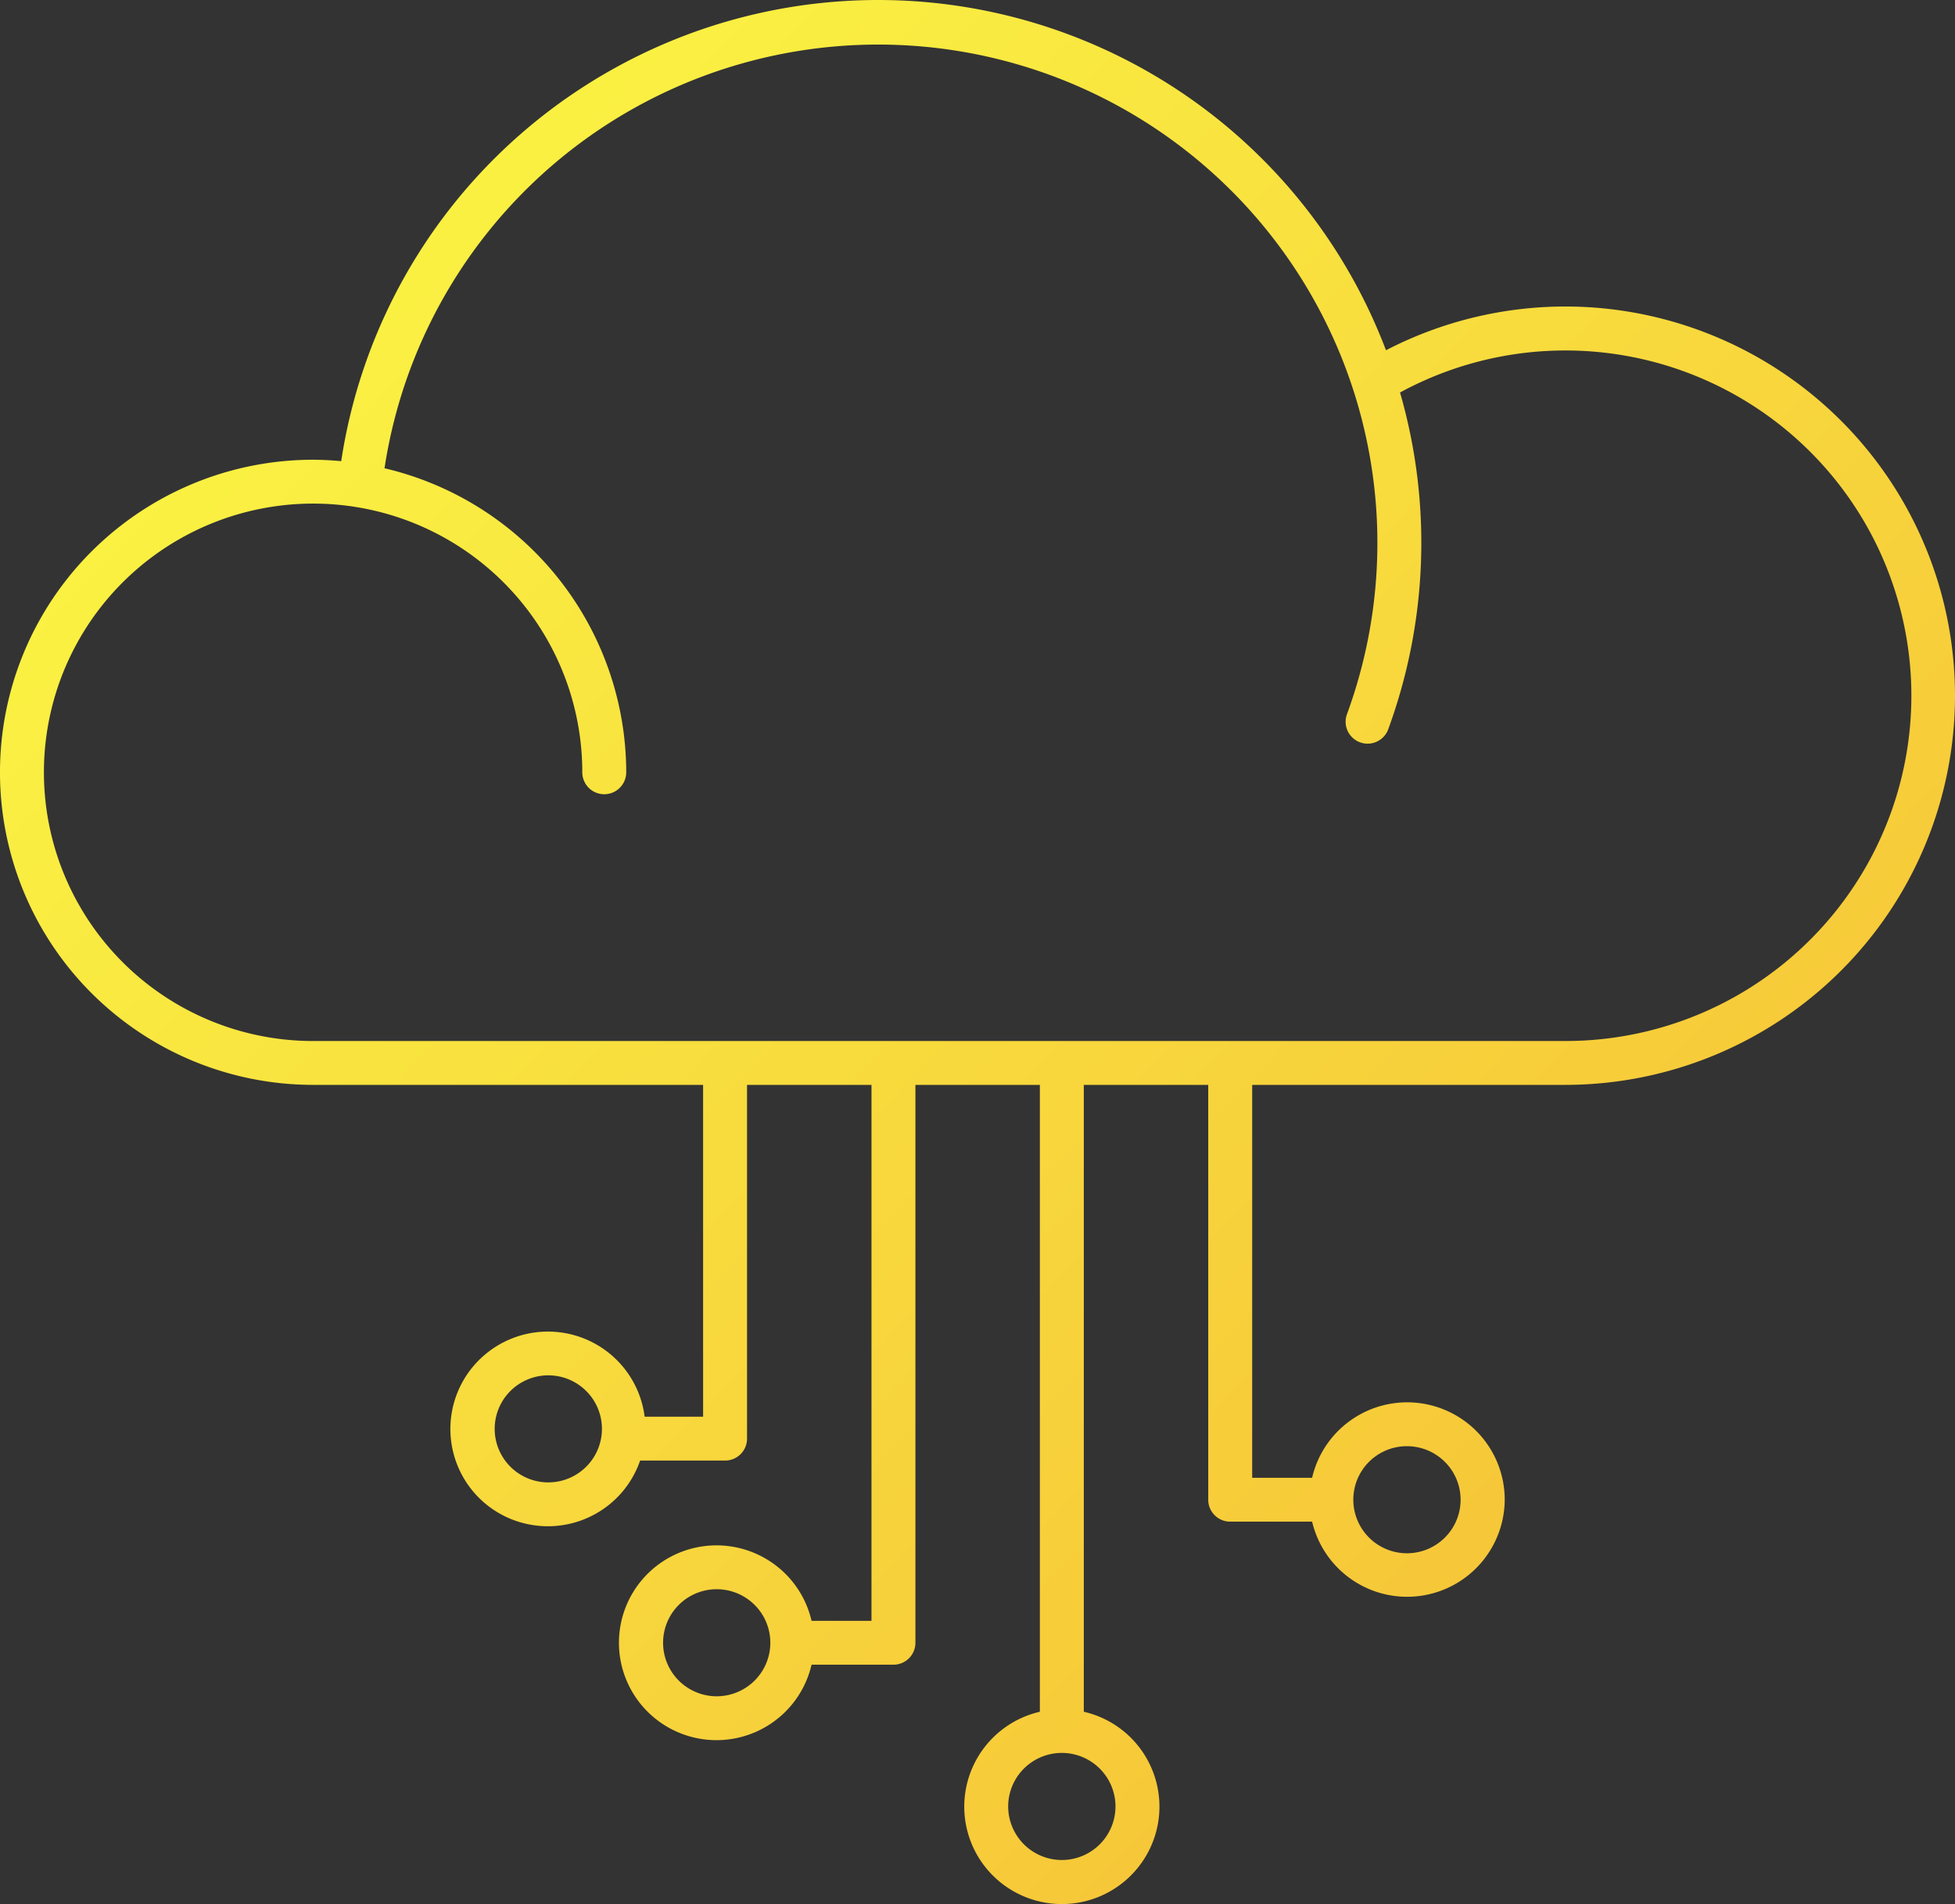
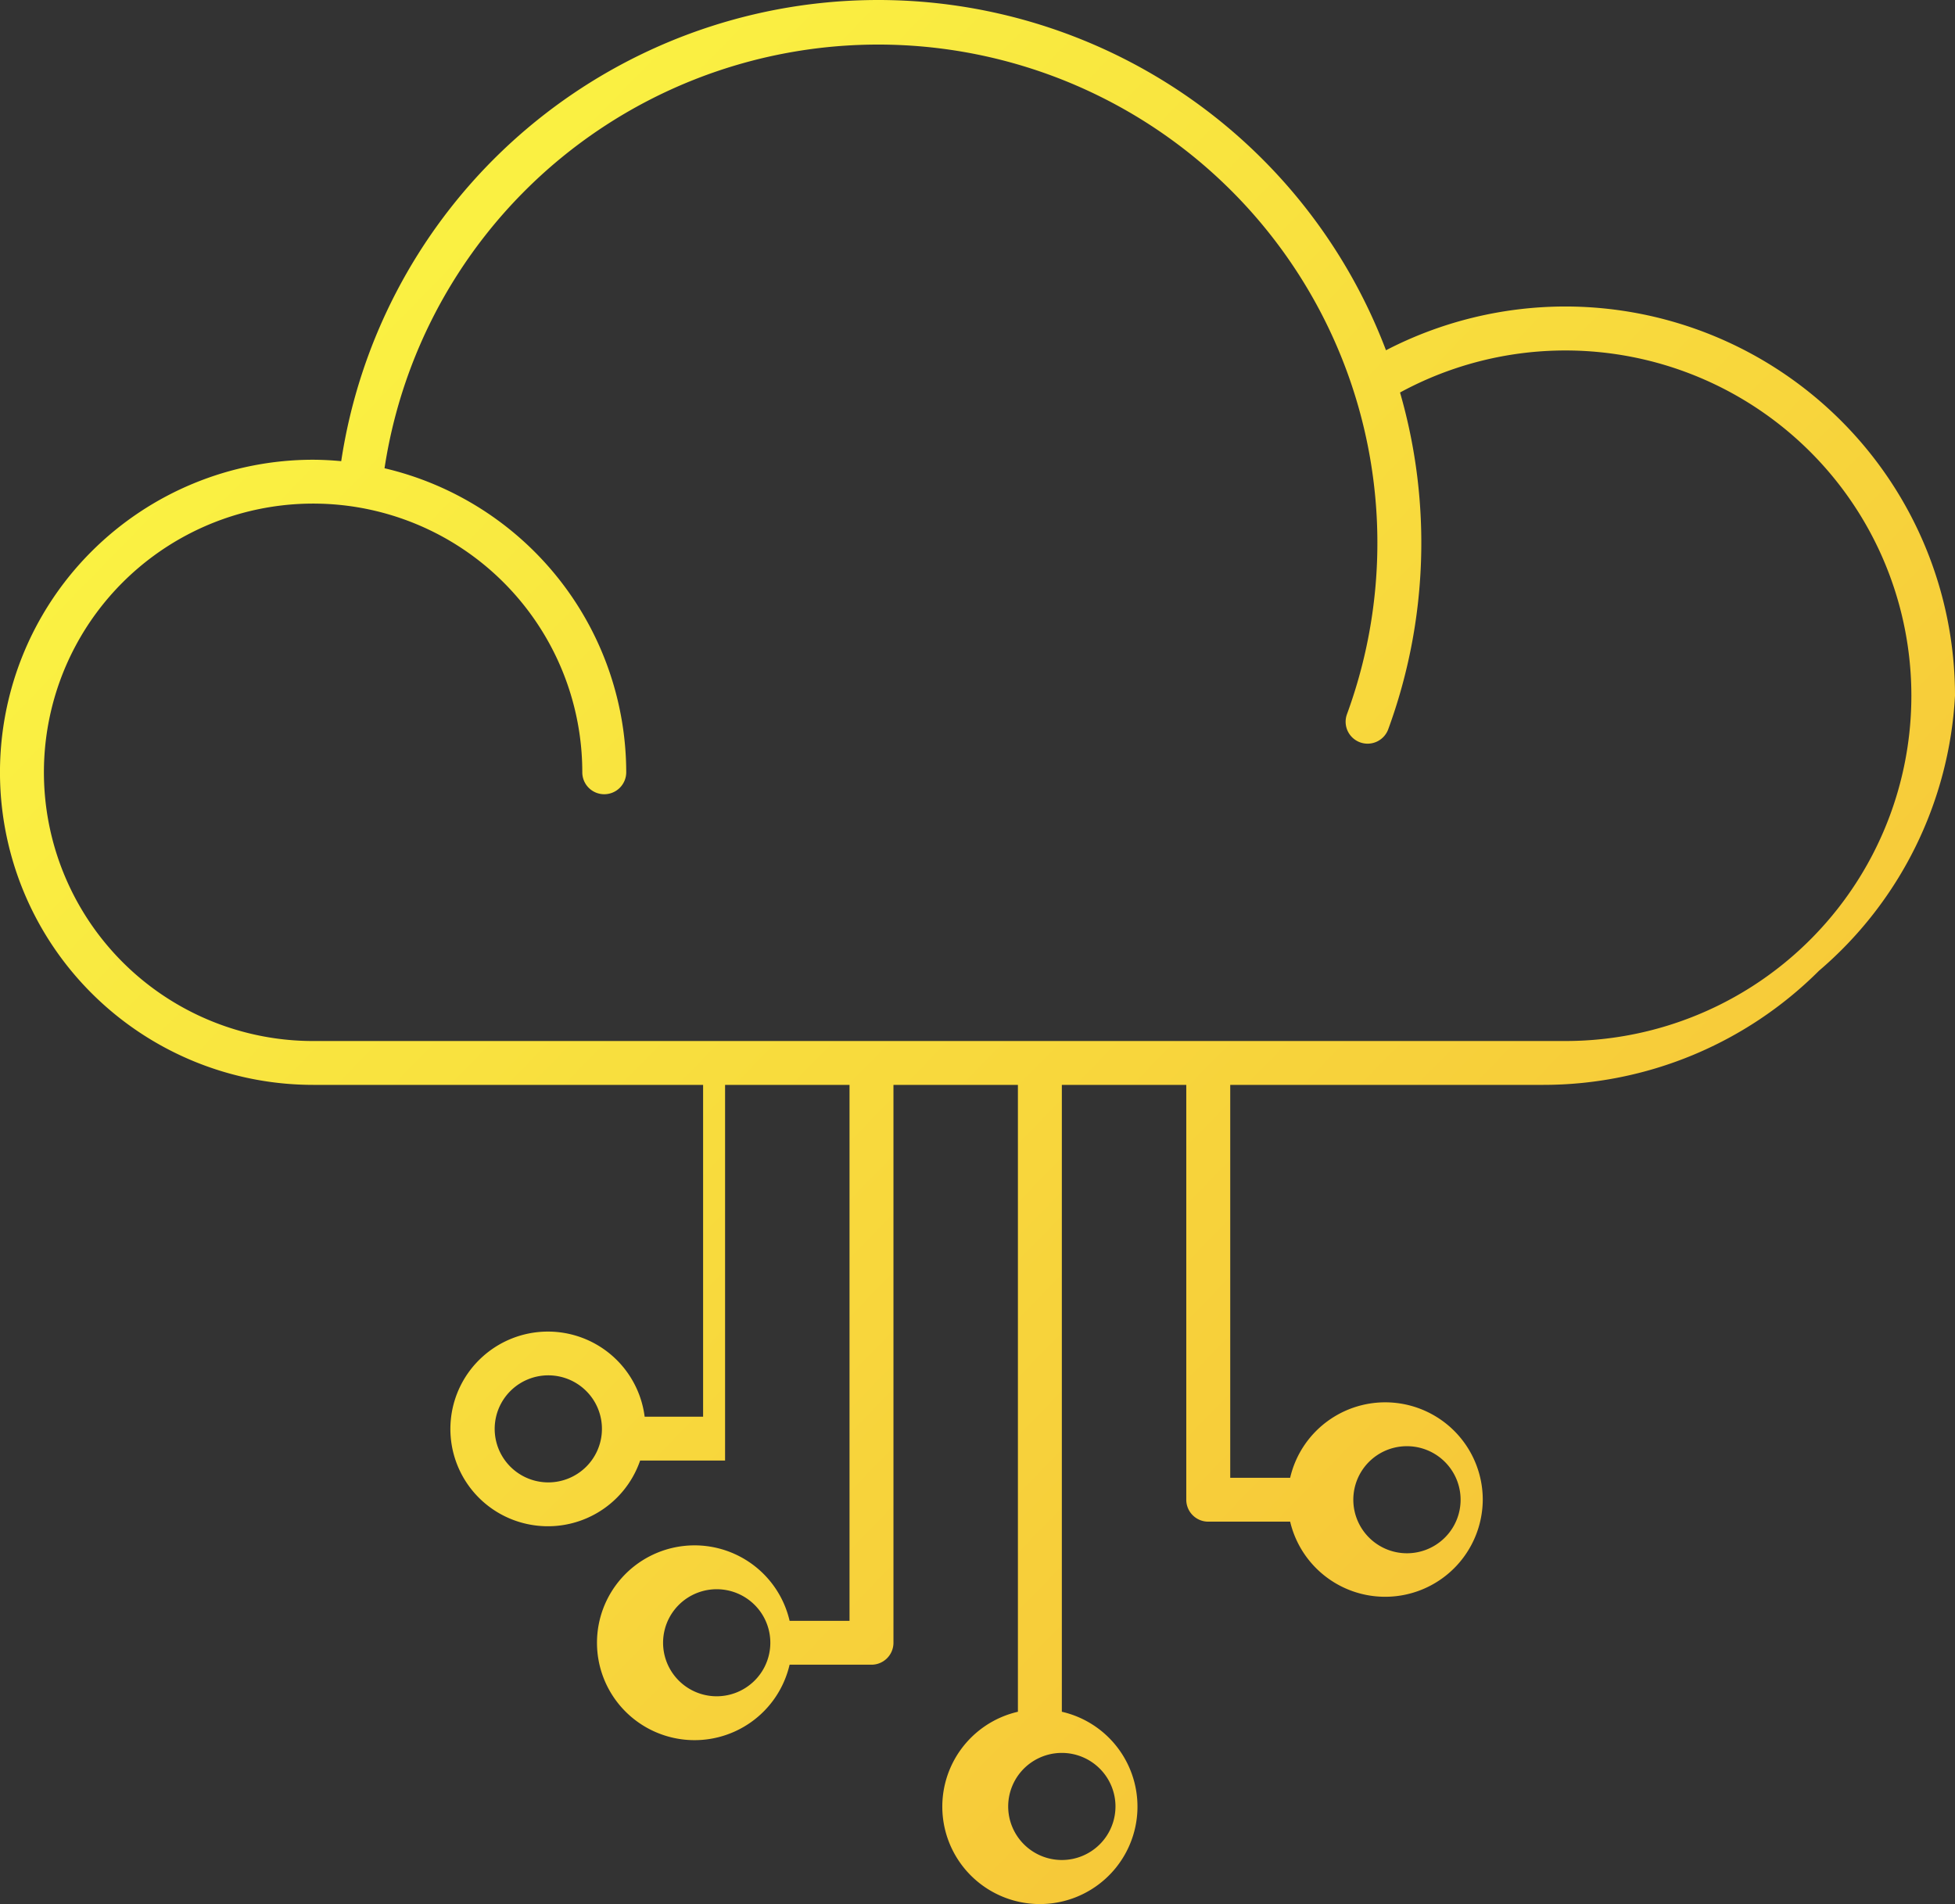
<svg xmlns="http://www.w3.org/2000/svg" width="154" height="150" fill="none">
  <rect width="100%" height="100%" fill="#333333" stroke="none" />
-   <path d="M123.312 24.146a30.753 30.753 0 00-14.135 3.447 42.716 42.716 0 00-17.59-21.26 42.83 42.83 0 00-51.99 5.52A42.677 42.677 0 0026.878 36.33a24.787 24.787 0 00-2.213-.112 24.7 24.7 0 00-17.44 7.212 24.589 24.589 0 000 34.824 24.7 24.7 0 0017.44 7.212h30.72v26.14h-4.604a7.664 7.664 0 00-2.576-4.819 7.688 7.688 0 00-10.223.121 7.66 7.66 0 003.528 13.15 7.692 7.692 0 005.411-.802 7.673 7.673 0 003.504-4.195h6.691a1.726 1.726 0 001.73-1.728V85.466h9.803v42.222h-4.72a7.674 7.674 0 00-3.054-4.539 7.693 7.693 0 00-10.168 1.158 7.663 7.663 0 000 10.217 7.693 7.693 0 0010.168 1.158 7.673 7.673 0 003.053-4.538h6.452a1.73 1.73 0 001.73-1.728v-43.95h9.803v49.385a7.69 7.69 0 00-4.547 3.049 7.664 7.664 0 001.16 10.152 7.692 7.692 0 0010.236-.001 7.666 7.666 0 00-3.388-13.2V85.466h9.802v32.681a1.719 1.719 0 00.507 1.222 1.724 1.724 0 001.224.506h6.451a7.69 7.69 0 0015.173-1.727 7.67 7.67 0 00-1.951-5.109 7.692 7.692 0 00-10.168-1.158 7.668 7.668 0 00-3.054 4.538h-4.72V85.466h24.674a30.736 30.736 0 0021.701-8.988A30.632 30.632 0 00154 54.806a30.632 30.632 0 00-8.987-21.672 30.736 30.736 0 00-21.701-8.988zm-80.12 92.636a4.225 4.225 0 01-3.903-2.603 4.212 4.212 0 01.916-4.596 4.23 4.23 0 016.5.64 4.211 4.211 0 01-.527 5.323 4.233 4.233 0 01-2.986 1.236zm13.264 16.85a4.225 4.225 0 01-3.902-2.603 4.212 4.212 0 01.916-4.596 4.23 4.23 0 016.5.64 4.21 4.21 0 01-.528 5.323 4.233 4.233 0 01-2.986 1.236zm31.412 8.678a4.21 4.21 0 01-.71 2.343 4.228 4.228 0 01-7.659-1.518 4.215 4.215 0 011.797-4.331 4.234 4.234 0 012.347-.711 4.235 4.235 0 012.986 1.236 4.219 4.219 0 011.24 2.981zm22.963-28.379a4.227 4.227 0 013.902 2.604 4.206 4.206 0 01-.917 4.595 4.227 4.227 0 01-6.499-.64 4.214 4.214 0 013.514-6.559zm12.481-31.92H24.665a21.229 21.229 0 01-11.78-3.568 21.176 21.176 0 01-7.81-9.5 21.136 21.136 0 014.596-23.07 21.237 21.237 0 0123.108-4.59 21.196 21.196 0 019.516 7.797 21.143 21.143 0 013.574 11.76 1.727 1.727 0 001.73 1.729 1.732 1.732 0 001.731-1.728 24.622 24.622 0 00-5.35-15.28 24.695 24.695 0 00-13.69-8.672 39.222 39.222 0 015.735-15.243A39.294 39.294 0 0147.46 10.037a39.391 39.391 0 0131.465-5.3 39.353 39.353 0 0114.618 7.221 39.276 39.276 0 0110.426 12.52 39.192 39.192 0 012.135 31.785 1.735 1.735 0 00.054 1.321 1.74 1.74 0 00.974.896 1.733 1.733 0 002.221-1.025 42.679 42.679 0 00.931-26.534 27.284 27.284 0 0133.794 6.276 27.158 27.158 0 01.747 34.308 27.238 27.238 0 01-9.539 7.74 27.286 27.286 0 01-11.975 2.765z" fill="url(#paint0_linear)" />
+   <path d="M123.312 24.146a30.753 30.753 0 00-14.135 3.447 42.716 42.716 0 00-17.59-21.26 42.83 42.83 0 00-51.99 5.52A42.677 42.677 0 0026.878 36.33a24.787 24.787 0 00-2.213-.112 24.7 24.7 0 00-17.44 7.212 24.589 24.589 0 000 34.824 24.7 24.7 0 0017.44 7.212h30.72v26.14h-4.604a7.664 7.664 0 00-2.576-4.819 7.688 7.688 0 00-10.223.121 7.66 7.66 0 003.528 13.15 7.692 7.692 0 005.411-.802 7.673 7.673 0 003.504-4.195h6.691V85.466h9.803v42.222h-4.72a7.674 7.674 0 00-3.054-4.539 7.693 7.693 0 00-10.168 1.158 7.663 7.663 0 000 10.217 7.693 7.693 0 0010.168 1.158 7.673 7.673 0 003.053-4.538h6.452a1.73 1.73 0 001.73-1.728v-43.95h9.803v49.385a7.69 7.69 0 00-4.547 3.049 7.664 7.664 0 001.16 10.152 7.692 7.692 0 0010.236-.001 7.666 7.666 0 00-3.388-13.2V85.466h9.802v32.681a1.719 1.719 0 00.507 1.222 1.724 1.724 0 001.224.506h6.451a7.69 7.69 0 0015.173-1.727 7.67 7.67 0 00-1.951-5.109 7.692 7.692 0 00-10.168-1.158 7.668 7.668 0 00-3.054 4.538h-4.72V85.466h24.674a30.736 30.736 0 0021.701-8.988A30.632 30.632 0 00154 54.806a30.632 30.632 0 00-8.987-21.672 30.736 30.736 0 00-21.701-8.988zm-80.12 92.636a4.225 4.225 0 01-3.903-2.603 4.212 4.212 0 01.916-4.596 4.23 4.23 0 016.5.64 4.211 4.211 0 01-.527 5.323 4.233 4.233 0 01-2.986 1.236zm13.264 16.85a4.225 4.225 0 01-3.902-2.603 4.212 4.212 0 01.916-4.596 4.23 4.23 0 016.5.64 4.21 4.21 0 01-.528 5.323 4.233 4.233 0 01-2.986 1.236zm31.412 8.678a4.21 4.21 0 01-.71 2.343 4.228 4.228 0 01-7.659-1.518 4.215 4.215 0 011.797-4.331 4.234 4.234 0 012.347-.711 4.235 4.235 0 012.986 1.236 4.219 4.219 0 011.24 2.981zm22.963-28.379a4.227 4.227 0 013.902 2.604 4.206 4.206 0 01-.917 4.595 4.227 4.227 0 01-6.499-.64 4.214 4.214 0 013.514-6.559zm12.481-31.92H24.665a21.229 21.229 0 01-11.78-3.568 21.176 21.176 0 01-7.81-9.5 21.136 21.136 0 014.596-23.07 21.237 21.237 0 0123.108-4.59 21.196 21.196 0 019.516 7.797 21.143 21.143 0 013.574 11.76 1.727 1.727 0 001.73 1.729 1.732 1.732 0 001.731-1.728 24.622 24.622 0 00-5.35-15.28 24.695 24.695 0 00-13.69-8.672 39.222 39.222 0 015.735-15.243A39.294 39.294 0 0147.46 10.037a39.391 39.391 0 0131.465-5.3 39.353 39.353 0 0114.618 7.221 39.276 39.276 0 0110.426 12.52 39.192 39.192 0 012.135 31.785 1.735 1.735 0 00.054 1.321 1.74 1.74 0 00.974.896 1.733 1.733 0 002.221-1.025 42.679 42.679 0 00.931-26.534 27.284 27.284 0 0133.794 6.276 27.158 27.158 0 01.747 34.308 27.238 27.238 0 01-9.539 7.74 27.286 27.286 0 01-11.975 2.765z" fill="url(#paint0_linear)" />
  <defs>
    <linearGradient id="paint0_linear" x1="0" y1="0" x2="154" y2="150" gradientUnits="userSpaceOnUse">
      <stop stop-color="#FBFC45" />
      <stop offset="1" stop-color="#F5B935" />
    </linearGradient>
  </defs>
</svg>